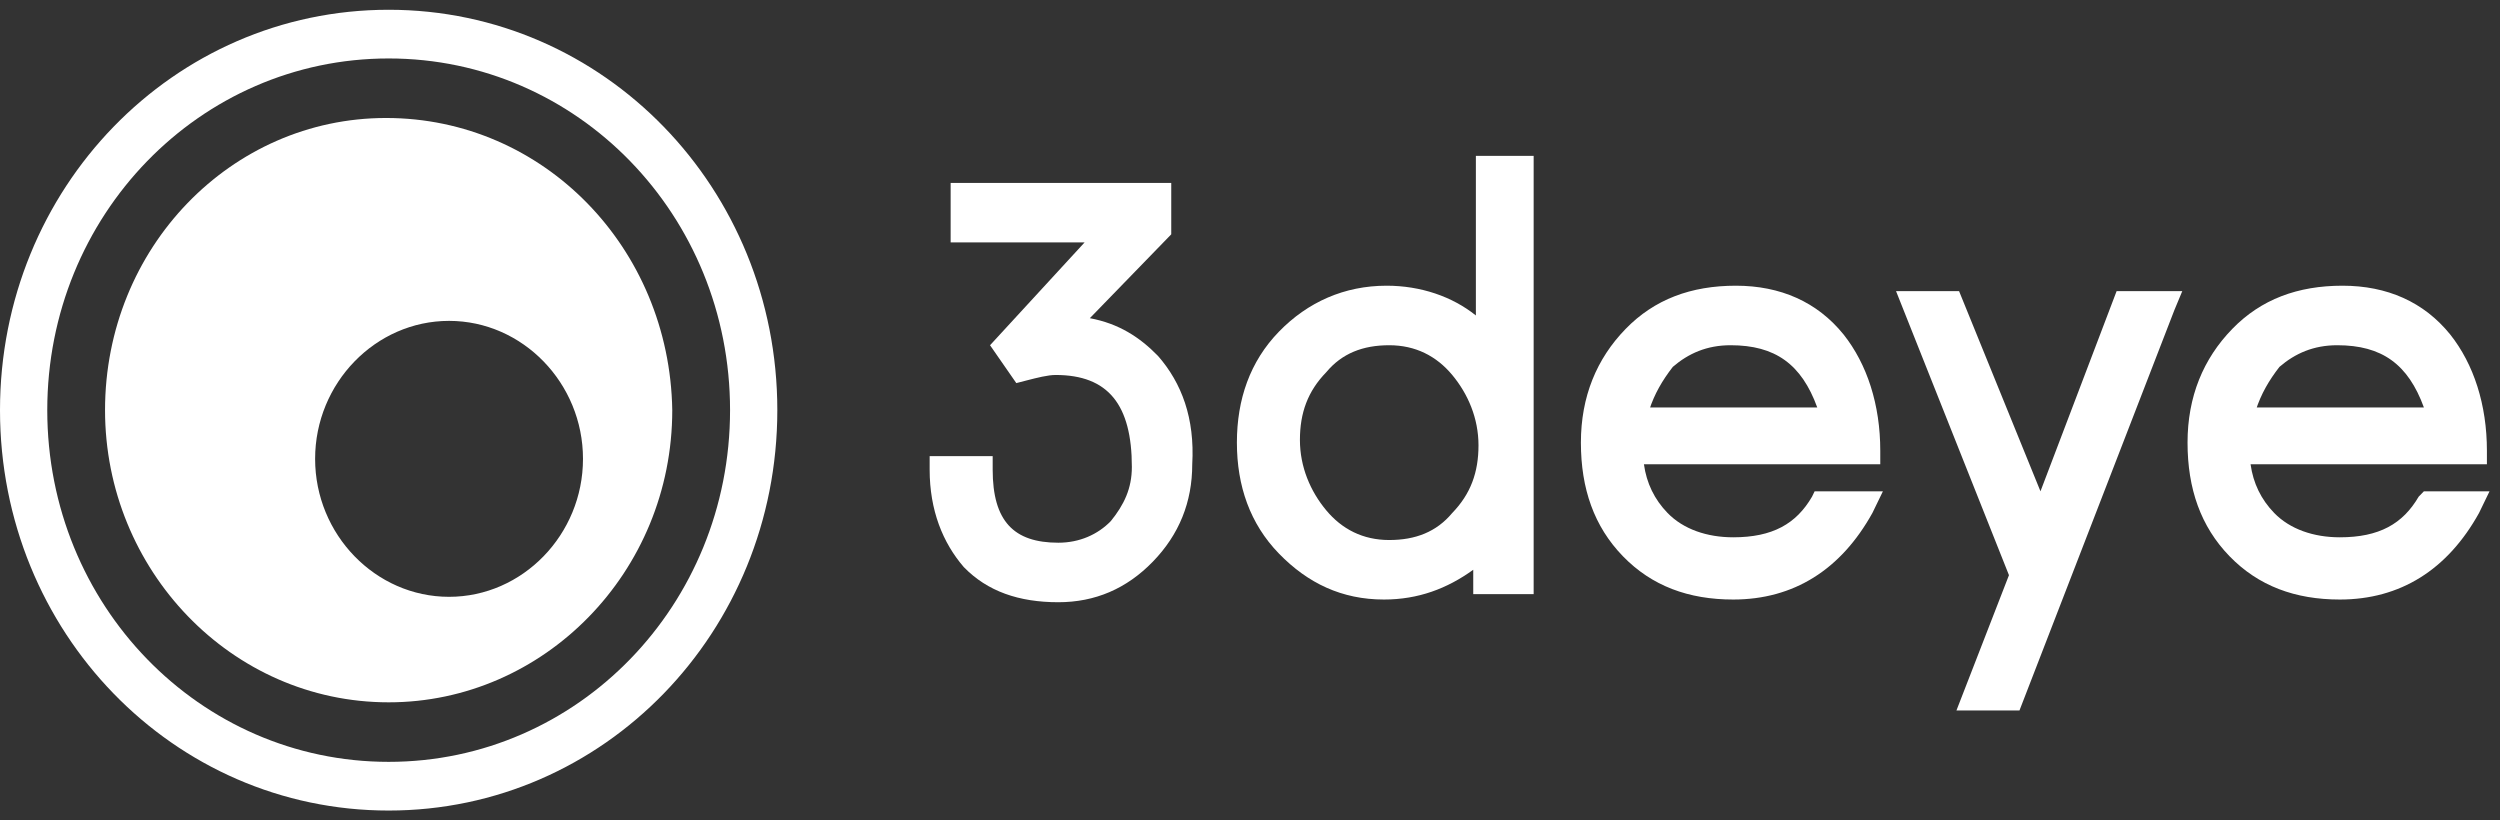
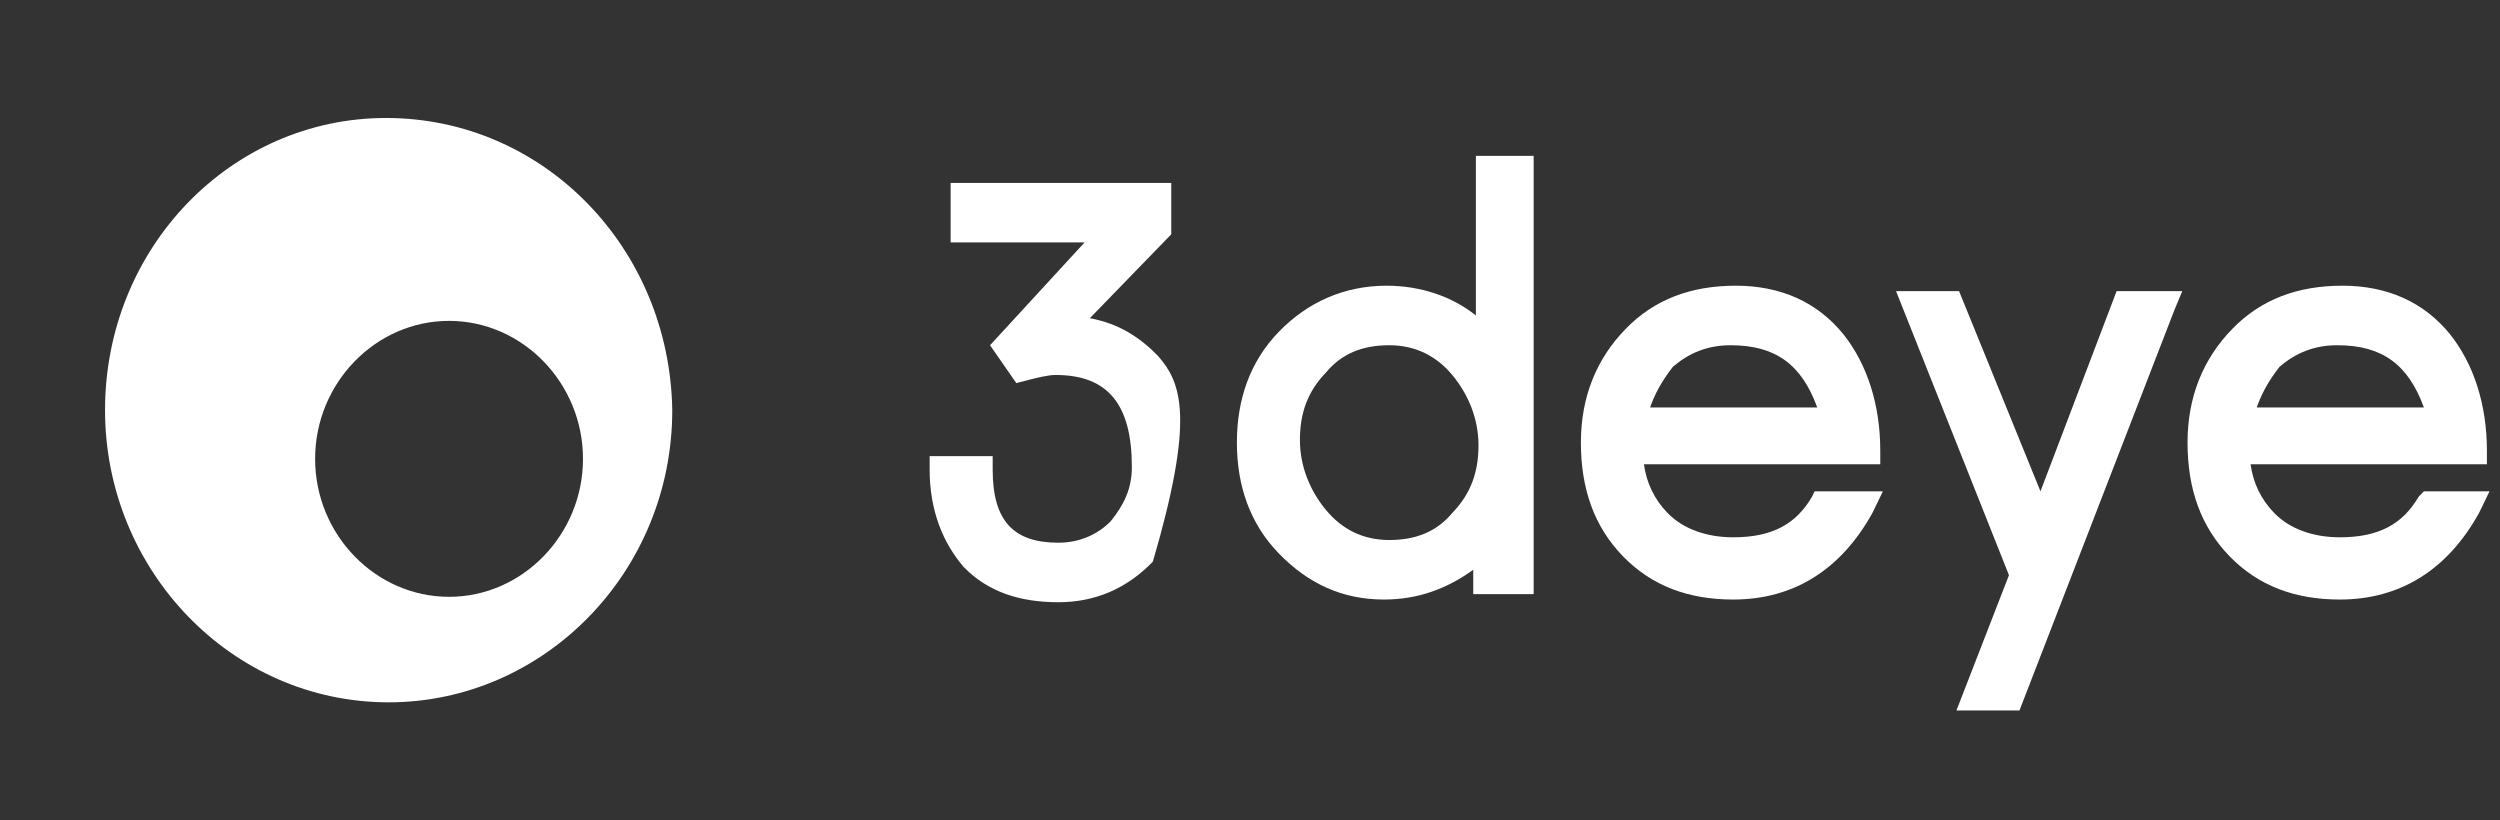
<svg xmlns="http://www.w3.org/2000/svg" width="128" height="42" viewBox="0 0 128 42" fill="none">
  <rect x="0" y="0" width="128" height="42" fill="#333333" stroke="none" />
  <g clip-path="url(#clip0_1505_7394)">
-     <path d="M19.899 0.5C8.874 0.5 0 9.642 0 21C0 32.358 8.874 41.5 19.899 41.5C30.925 41.5 39.799 32.358 39.799 21C39.799 9.642 30.925 0.5 19.899 0.5ZM19.899 39.007C10.219 39.007 2.42 30.973 2.42 21C2.42 11.027 10.219 2.993 19.899 2.993C29.58 2.993 37.379 11.027 37.379 21C37.379 30.973 29.58 39.007 19.899 39.007Z" fill="white" />
    <path d="M19.765 6.041C11.832 6.041 5.378 12.689 5.378 21C5.378 29.172 11.832 35.959 19.899 35.959C27.832 35.959 34.42 29.311 34.42 21C34.286 12.689 27.832 6.041 19.765 6.041ZM22.992 30.557C19.227 30.557 16.134 27.372 16.134 23.493C16.134 19.615 19.227 16.429 22.992 16.429C26.756 16.429 29.849 19.615 29.849 23.493C29.849 27.372 26.756 30.557 22.992 30.557Z" fill="white" />
-     <path d="M59.295 18.23C58.354 17.26 57.279 16.568 55.8 16.291L59.968 11.997V9.365H48.673V12.412H55.531L50.69 17.676L52.035 19.615L52.572 19.476C53.11 19.338 53.648 19.199 54.051 19.199C56.741 19.199 57.951 20.723 57.951 23.909C57.951 25.017 57.547 25.848 56.875 26.679C56.203 27.372 55.262 27.787 54.186 27.787C51.9 27.787 50.825 26.679 50.825 24.047V23.355H47.598V24.047C47.598 26.125 48.27 27.787 49.346 29.034C50.556 30.28 52.169 30.834 54.186 30.834C56.068 30.834 57.682 30.142 59.026 28.757C60.371 27.372 61.043 25.709 61.043 23.77C61.178 21.416 60.505 19.615 59.295 18.23Z" fill="white" />
+     <path d="M59.295 18.23C58.354 17.26 57.279 16.568 55.8 16.291L59.968 11.997V9.365H48.673V12.412H55.531L50.69 17.676L52.035 19.615L52.572 19.476C53.11 19.338 53.648 19.199 54.051 19.199C56.741 19.199 57.951 20.723 57.951 23.909C57.951 25.017 57.547 25.848 56.875 26.679C56.203 27.372 55.262 27.787 54.186 27.787C51.9 27.787 50.825 26.679 50.825 24.047V23.355H47.598V24.047C47.598 26.125 48.27 27.787 49.346 29.034C50.556 30.28 52.169 30.834 54.186 30.834C56.068 30.834 57.682 30.142 59.026 28.757C61.178 21.416 60.505 19.615 59.295 18.23Z" fill="white" />
    <path d="M75.565 7.98V16.152C74.355 15.182 72.741 14.628 70.993 14.628C68.842 14.628 66.959 15.46 65.48 16.983C64.001 18.507 63.329 20.446 63.329 22.662C63.329 24.878 64.001 26.818 65.48 28.341C66.959 29.865 68.707 30.696 70.859 30.696C72.607 30.696 74.086 30.142 75.43 29.172V30.419H78.523V7.98H75.565ZM71.127 27.649C69.783 27.649 68.707 27.095 67.901 26.125C67.094 25.155 66.556 23.909 66.556 22.524C66.556 21.139 66.959 20.03 67.901 19.061C68.707 18.091 69.783 17.676 71.127 17.676C72.472 17.676 73.548 18.23 74.355 19.199C75.161 20.169 75.699 21.416 75.699 22.801C75.699 24.186 75.296 25.294 74.355 26.264C73.548 27.233 72.472 27.649 71.127 27.649Z" fill="white" />
    <path d="M92.909 25.155L92.775 25.432C91.968 26.818 90.758 27.51 88.741 27.51C87.396 27.51 86.186 27.095 85.379 26.264C84.707 25.571 84.304 24.74 84.169 23.77H96.27V23.078C96.27 20.723 95.598 18.645 94.388 17.122C93.043 15.46 91.161 14.628 88.875 14.628C86.59 14.628 84.707 15.321 83.228 16.845C81.749 18.368 80.942 20.307 80.942 22.662C80.942 25.017 81.615 26.956 83.094 28.48C84.573 30.003 86.455 30.696 88.741 30.696C91.833 30.696 94.254 29.172 95.867 26.264L96.405 25.155H92.909ZM84.438 21C84.707 20.169 85.111 19.476 85.648 18.784C86.455 18.091 87.396 17.676 88.606 17.676C90.892 17.676 92.237 18.645 93.043 20.861H84.438V21Z" fill="white" />
    <path d="M104.472 25.155L100.304 14.905H97.077L102.859 29.449L100.17 36.375H103.397L111.329 15.875L111.733 14.905H108.371L104.472 25.155Z" fill="white" />
    <path d="M124.103 25.155L123.834 25.432C123.027 26.818 121.817 27.51 119.8 27.51C118.456 27.51 117.246 27.095 116.439 26.264C115.767 25.571 115.363 24.74 115.229 23.77H127.33V23.078C127.33 20.723 126.658 18.645 125.448 17.122C124.103 15.46 122.221 14.628 119.935 14.628C117.649 14.628 115.767 15.321 114.288 16.845C112.809 18.368 112.002 20.307 112.002 22.662C112.002 25.017 112.674 26.956 114.153 28.48C115.632 30.003 117.515 30.696 119.8 30.696C122.893 30.696 125.313 29.172 126.927 26.264L127.464 25.155H124.103ZM115.498 21C115.767 20.169 116.17 19.476 116.708 18.784C117.515 18.091 118.456 17.676 119.666 17.676C121.952 17.676 123.296 18.645 124.103 20.861H115.498V21Z" fill="white" />
  </g>
  <defs>
    <clipPath id="clip0_1505_7394">
      <rect width="127.464" height="41" fill="white" transform="translate(0 0.5)" />
    </clipPath>
  </defs>
</svg>